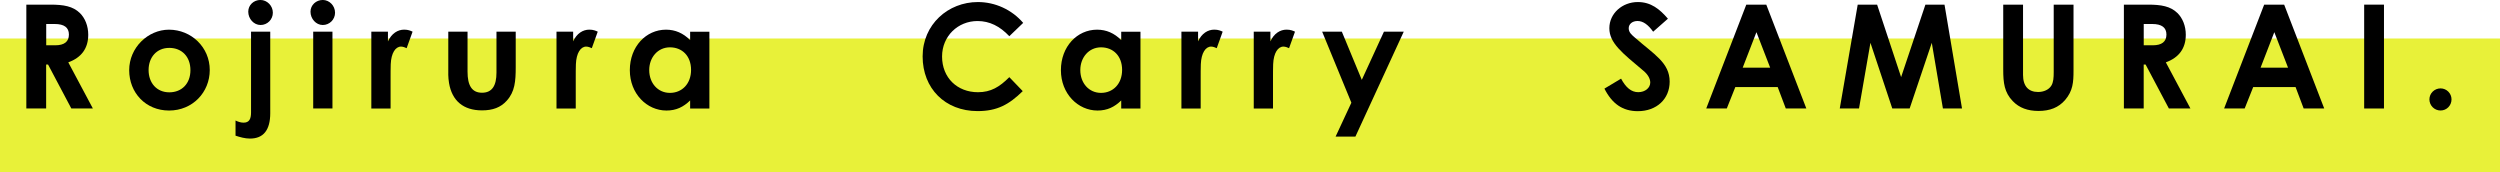
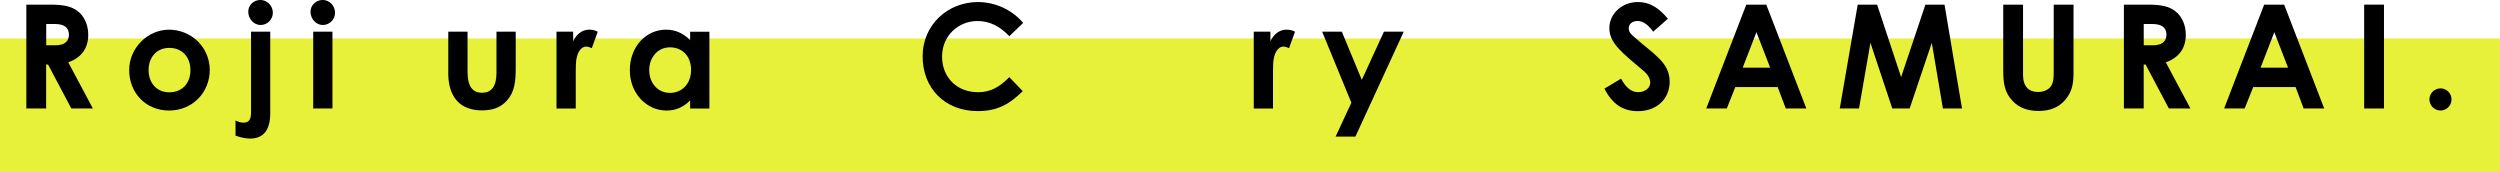
<svg xmlns="http://www.w3.org/2000/svg" id="_レイヤー_2" data-name="レイヤー 2" viewBox="0 0 674 46.38">
  <defs>
    <style>
      .cls-1 {
        fill: #e8f139;
      }
    </style>
  </defs>
  <g id="accordion-contents">
    <rect class="cls-1" x="319" y="-308.62" width="36" height="674" transform="translate(365.38 -308.62) rotate(90)" />
    <g>
      <path d="M7.1,1.25h6.51c3.55,0,6.04.43,7.92,2.26,1.4,1.37,2.26,3.47,2.26,5.85,0,3.67-1.83,6.16-5.38,7.45l6.63,12.44h-5.81l-6.28-11.86h-.51v11.86h-5.34V1.25ZM12.45,12.21h2.46c2.42,0,3.67-.98,3.67-2.89s-1.29-2.85-3.82-2.85h-2.3v5.73Z" />
      <path d="M56.55,18.88c0,6.01-4.64,10.92-10.96,10.92s-10.76-4.8-10.76-10.88,5.07-10.92,10.72-10.92c6.05,0,11,4.76,11,10.88ZM40.06,18.88c0,3.51,2.22,6.01,5.58,6.01s5.7-2.34,5.7-5.97-2.3-6.01-5.7-6.01-5.58,2.54-5.58,5.97Z" />
      <path d="M67.67,8.54h5.19v21.96c0,4.56-1.83,6.86-5.46,6.86-1.37,0-2.69-.39-3.9-.78v-4.09c.62.31,1.4.58,2.15.58,1.52,0,2.03-.94,2.03-2.77V8.54ZM73.56,3.43c0,1.83-1.48,3.31-3.31,3.31s-3.32-1.68-3.32-3.59c0-1.79,1.48-3.16,3.28-3.16s3.35,1.56,3.35,3.43Z" />
-       <path d="M90.33,3.43c0,1.83-1.48,3.31-3.31,3.31s-3.31-1.68-3.31-3.59c0-1.79,1.52-3.16,3.31-3.16s3.31,1.56,3.31,3.43ZM84.44,8.54h5.19v20.71h-5.19V8.54Z" />
-       <path d="M104.6,11.15c.98-2.15,2.65-3.16,4.37-3.16,1.09,0,1.75.31,2.26.55l-1.6,4.45c-.39-.19-.97-.43-1.52-.43-1.48,0-2.65,1.72-2.77,4.76-.04,1.13-.04,2.42-.04,3.55v8.39h-5.19V8.54h4.48v2.61Z" />
+       <path d="M90.33,3.43c0,1.83-1.48,3.31-3.31,3.31s-3.31-1.68-3.31-3.59c0-1.79,1.52-3.16,3.31-3.16s3.31,1.56,3.31,3.43ZM84.44,8.54h5.19v20.71h-5.19Z" />
      <path d="M120.86,8.54h5.19v10.8c0,3.71,1.17,5.66,3.9,5.66s3.9-1.91,3.9-5.42v-11.04h5.19v9.56c0,3.82-.23,6.63-2.42,9.05-1.64,1.83-3.78,2.61-6.67,2.61-4.99,0-8.07-2.54-8.89-7.37-.27-1.68-.2-2.65-.2-4.37v-9.48Z" />
      <path d="M154.52,11.15c.97-2.15,2.65-3.16,4.37-3.16,1.09,0,1.76.31,2.26.55l-1.6,4.45c-.39-.19-.98-.43-1.52-.43-1.48,0-2.65,1.72-2.77,4.76-.04,1.13-.04,2.42-.04,3.55v8.39h-5.19V8.54h4.49v2.61Z" />
      <path d="M186.07,27.07c-1.83,1.79-3.78,2.73-6.4,2.73-5.27,0-9.87-4.52-9.87-10.88s4.37-10.92,9.75-10.92c2.5,0,4.64.94,6.51,2.81v-2.26h5.19v20.71h-5.19v-2.18ZM175.03,18.88c0,3.55,2.34,6.16,5.58,6.16s5.7-2.42,5.7-6.2-2.42-6.08-5.7-6.08-5.58,2.73-5.58,6.12Z" />
      <path d="M275.73,24.57c-3.71,3.63-6.9,5.38-12.17,5.38-8.78,0-14.82-6.12-14.82-14.74s6.86-14.66,14.9-14.66c4.64,0,9.13,2.03,12.21,5.62l-3.74,3.59c-2.54-2.69-5.3-4.09-8.58-4.09-5.26,0-9.55,4.06-9.55,9.56,0,5.77,4.13,9.63,9.67,9.63,3.47,0,5.81-1.4,8.46-4.06l3.63,3.78Z" />
-       <path d="M302.29,27.07c-1.83,1.79-3.78,2.73-6.4,2.73-5.26,0-9.87-4.52-9.87-10.88s4.37-10.92,9.75-10.92c2.5,0,4.64.94,6.51,2.81v-2.26h5.19v20.71h-5.19v-2.18ZM291.25,18.88c0,3.55,2.34,6.16,5.58,6.16s5.69-2.42,5.69-6.2-2.42-6.08-5.69-6.08-5.58,2.73-5.58,6.12Z" />
-       <path d="M323,11.15c.97-2.15,2.65-3.16,4.37-3.16,1.09,0,1.75.31,2.26.55l-1.6,4.45c-.39-.19-.97-.43-1.52-.43-1.48,0-2.65,1.72-2.77,4.76-.04,1.13-.04,2.42-.04,3.55v8.39h-5.19V8.54h4.49v2.61Z" />
      <path d="M342.5,11.15c.97-2.15,2.65-3.16,4.37-3.16,1.09,0,1.76.31,2.26.55l-1.6,4.45c-.39-.19-.98-.43-1.52-.43-1.48,0-2.65,1.72-2.77,4.76-.04,1.13-.04,2.42-.04,3.55v8.39h-5.19V8.54h4.49v2.61Z" />
      <path d="M356.46,8.54h5.3l5.38,12.99,5.97-12.99h5.34l-13.03,28.28h-5.34l4.25-9.13-7.88-19.15Z" />
      <path d="M437.03,21.18c1.29,2.42,2.77,3.67,4.64,3.67s3.24-1.17,3.24-2.61c0-1.01-.66-2.18-1.79-3.12-5.81-4.88-9.24-7.53-9.24-11.51s3.47-7.06,7.68-7.06c3.55,0,5.89,1.91,8.11,4.49l-3.98,3.51c-1.33-1.87-2.69-2.89-4.21-2.89-1.4,0-2.38.82-2.38,1.95s.82,1.79,1.64,2.5c5.23,4.6,9.4,6.79,9.4,11.9,0,4.68-3.51,7.96-8.58,7.96-4.09,0-6.94-1.99-9.01-6.08l4.49-2.69Z" />
      <path d="M470.81,1.25h5.38l10.8,28h-5.54l-2.18-5.77h-11.43l-2.3,5.77h-5.54l10.8-28ZM473.54,8.66l-3.71,9.59h7.41l-3.71-9.59Z" />
      <path d="M500.84,1.25h5.23l6.47,19.54,6.55-19.54h5.15l4.72,28h-5.15l-3-17.71-5.97,17.71h-4.68l-5.89-17.71-3.08,17.71h-5.19l4.84-28Z" />
      <path d="M540.07,1.25h5.34v18.95c0,3.04,1.48,4.6,4.06,4.6,1.52,0,2.89-.62,3.55-1.68.58-.9.66-2.18.66-3.67V1.25h5.34v17.82c0,3.08-.16,5.42-2.26,7.88-1.79,2.07-4.13,2.96-7.18,2.96-2.89,0-5.19-.82-6.94-2.65-2.26-2.34-2.57-4.88-2.57-8.5V1.25Z" />
      <path d="M572.6,1.25h6.51c3.55,0,6.04.43,7.92,2.26,1.4,1.37,2.26,3.47,2.26,5.85,0,3.67-1.83,6.16-5.38,7.45l6.63,12.44h-5.81l-6.28-11.86h-.51v11.86h-5.34V1.25ZM577.94,12.21h2.46c2.42,0,3.67-.98,3.67-2.89s-1.29-2.85-3.82-2.85h-2.3v5.73Z" />
      <path d="M610.43,1.25h5.38l10.8,28h-5.54l-2.18-5.77h-11.43l-2.3,5.77h-5.54l10.8-28ZM613.16,8.66l-3.71,9.59h7.41l-3.71-9.59Z" />
      <path d="M637.38,1.25h5.34v28h-5.34V1.25Z" />
      <path d="M660.93,26.79c0,1.64-1.29,3-2.96,3s-3-1.36-3-3,1.37-2.96,3-2.96,2.96,1.33,2.96,2.96Z" />
    </g>
  </g>
</svg>